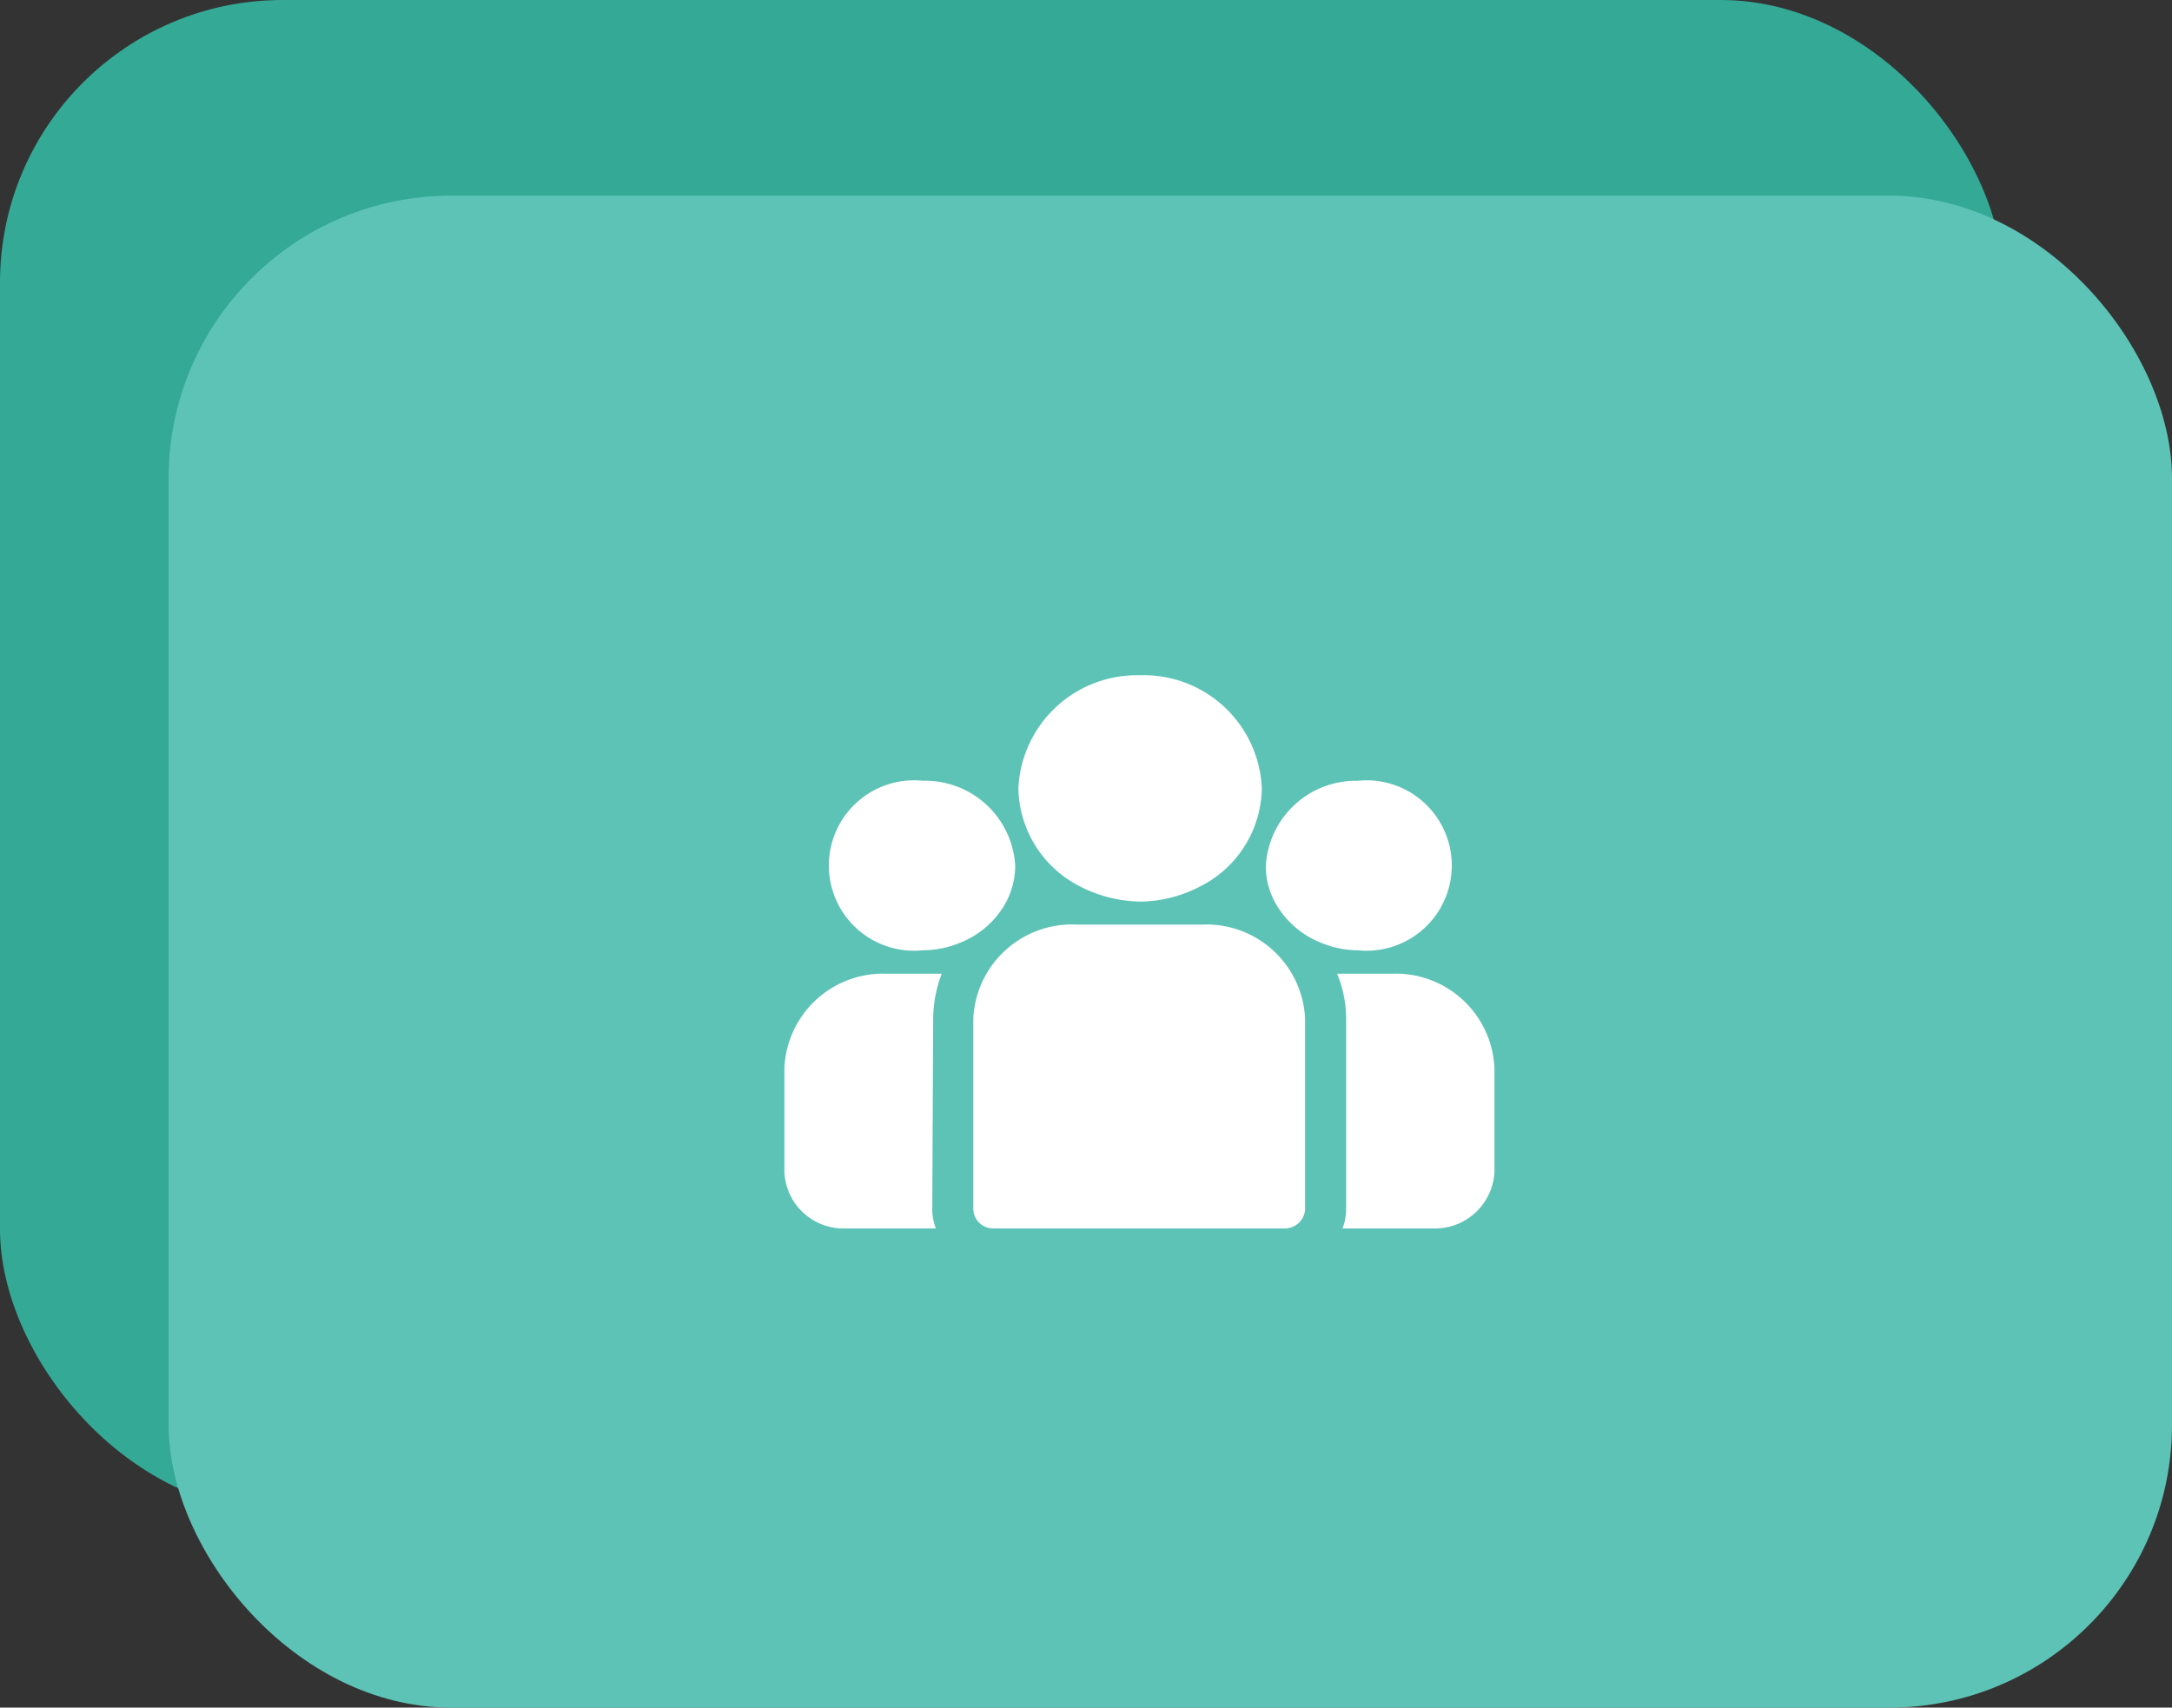
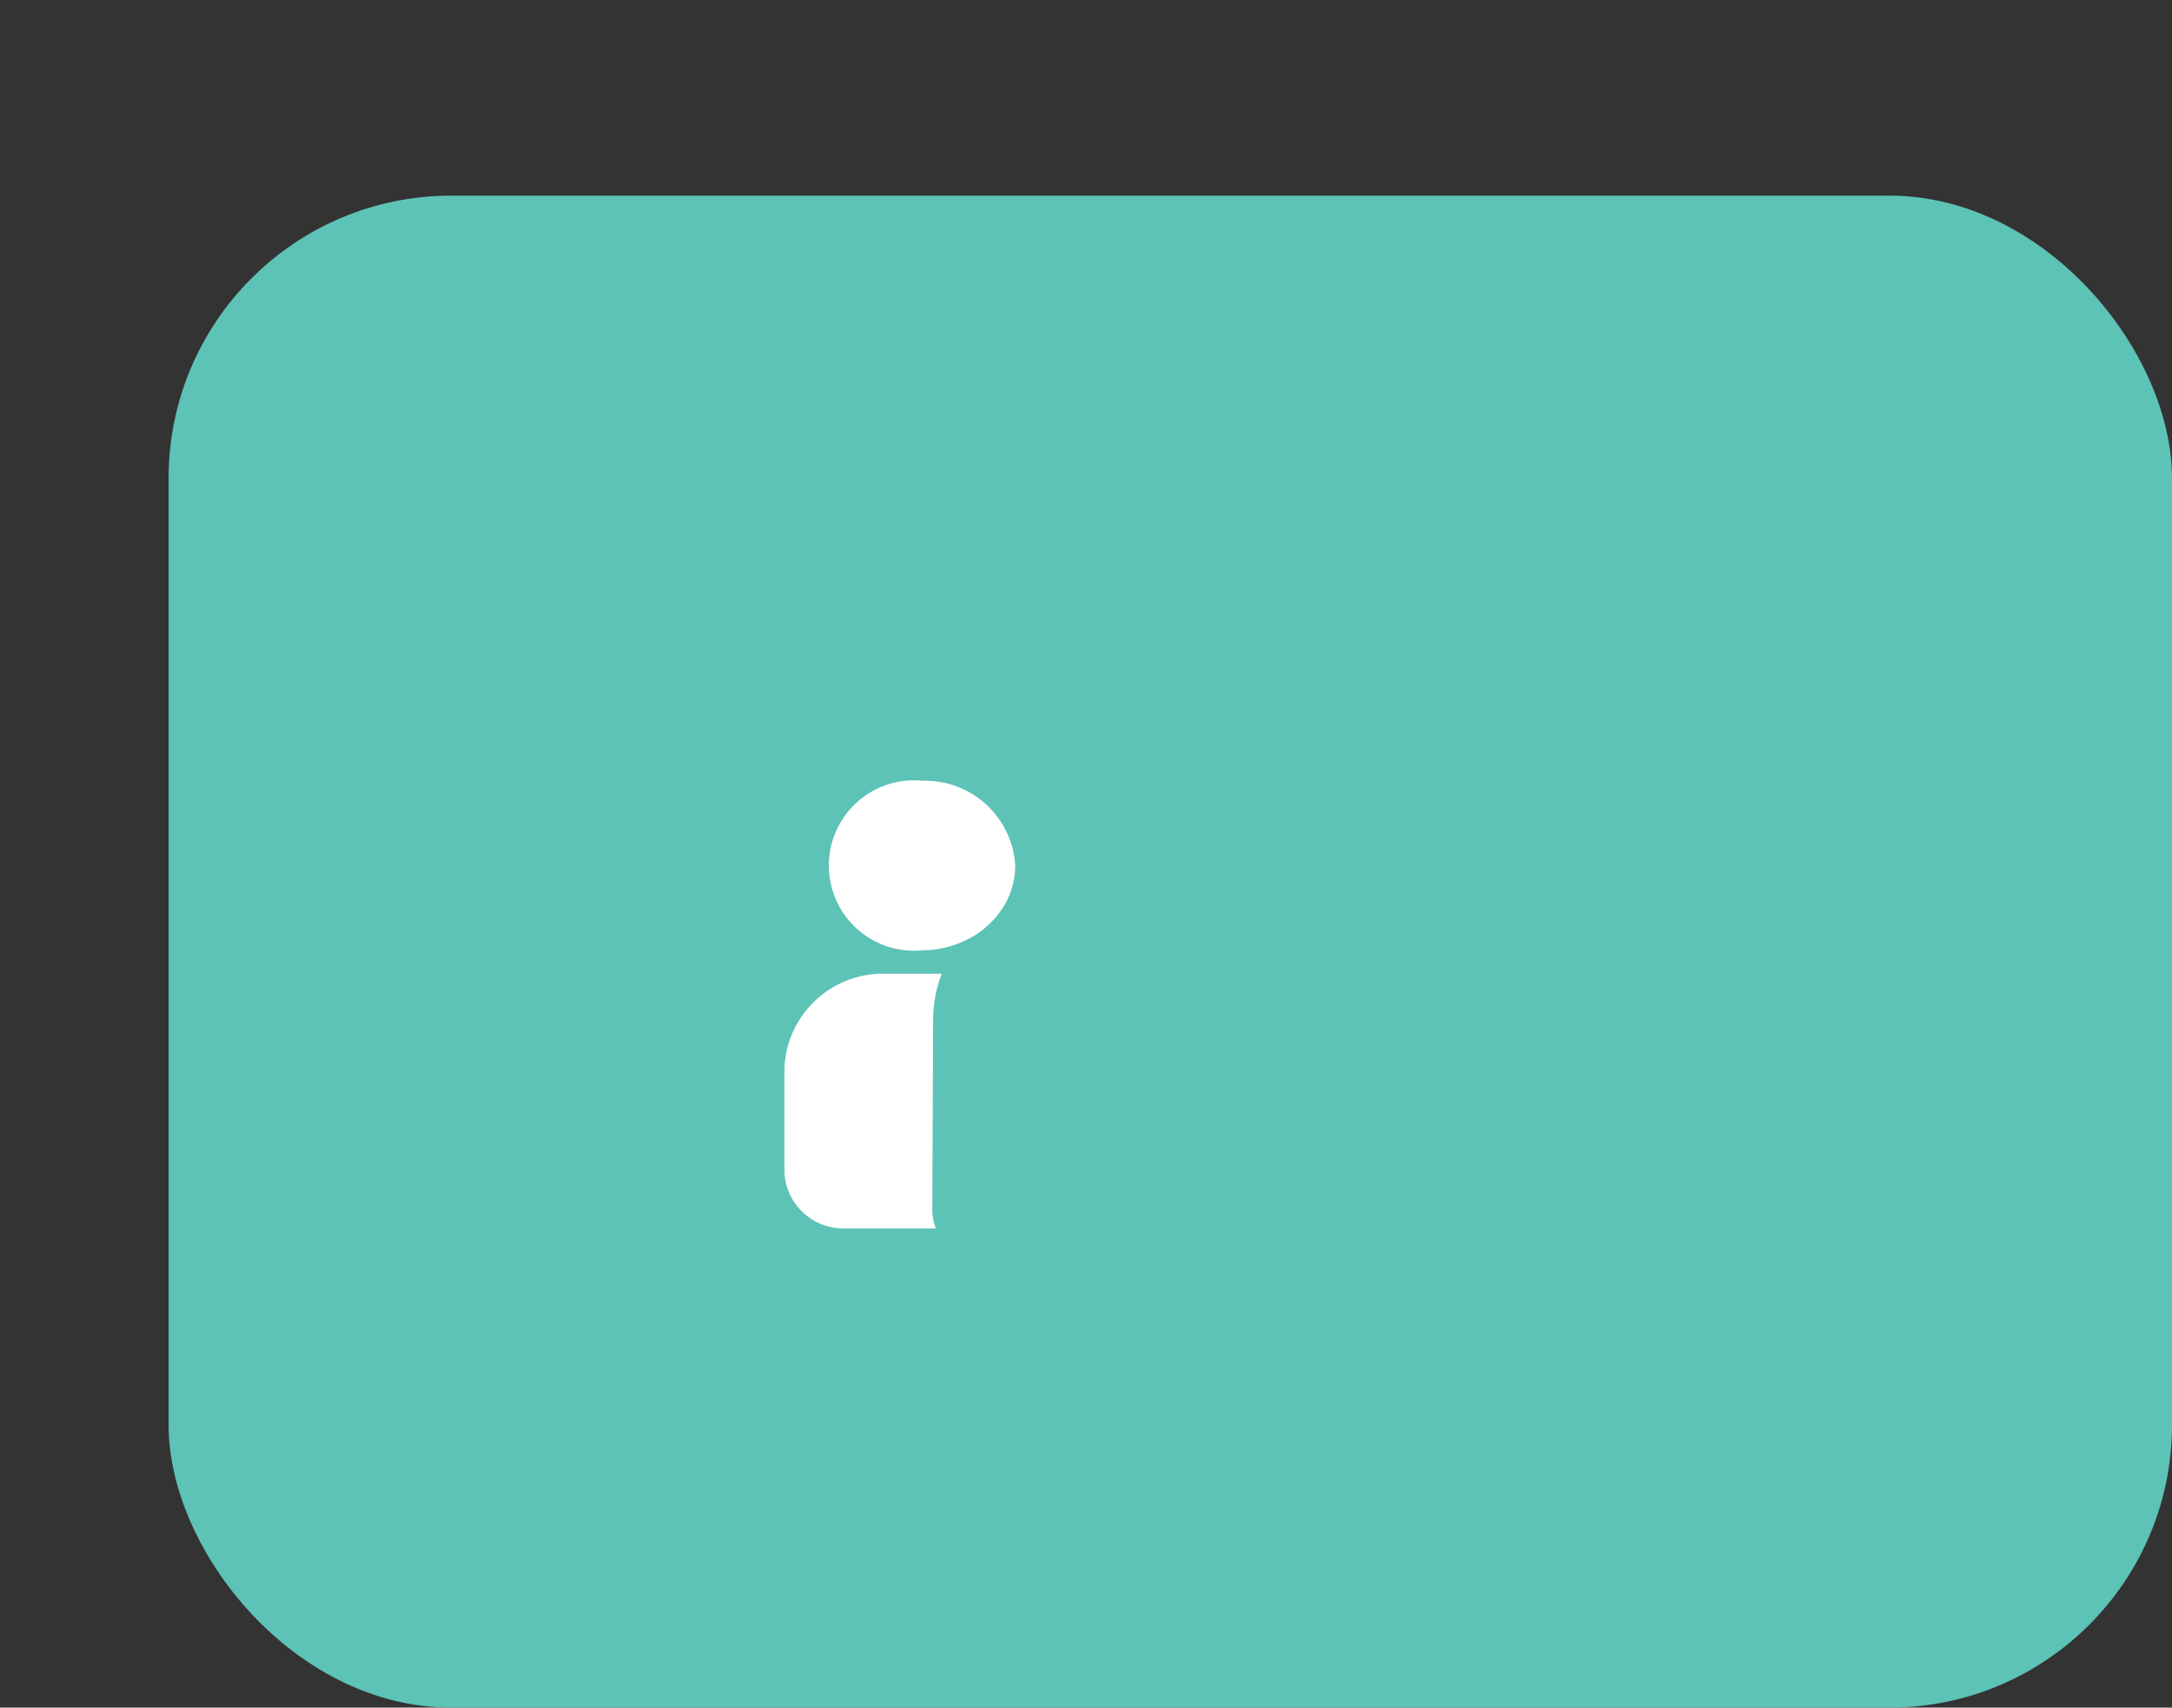
<svg xmlns="http://www.w3.org/2000/svg" id="Layer_1" data-name="Layer 1" viewBox="0 0 48.18 37.88">
  <rect x="0" y="0" width="48.18" height="37.88" fill="#333333" stroke="none" />
  <defs>
    <style>.cls-1{fill:#33a996;}.cls-2{fill:#5dc3b6;}.cls-3{fill:#fff;}</style>
  </defs>
-   <rect class="cls-1" width="44.44" height="33.54" rx="6.27" />
  <rect class="cls-2" x="3.74" y="4.34" width="44.44" height="33.54" rx="6.27" />
-   <path class="cls-3" d="M31.29,21.49H30.07a2.62,2.62,0,0,1,.2,1v4.23a1.16,1.16,0,0,1-.08.42h2a1.32,1.32,0,0,0,1.37-1.25V23.58A2.19,2.19,0,0,0,31.29,21.49Z" transform="translate(-0.41 0.11)" />
  <path class="cls-3" d="M21.11,22.49a2.82,2.82,0,0,1,.19-1H20.08a2.19,2.19,0,0,0-2.27,2.09v2.31a1.31,1.31,0,0,0,1.36,1.25h2a1.16,1.16,0,0,1-.08-.42Z" transform="translate(-0.41 0.11)" />
-   <path class="cls-3" d="M27.08,20.4H24.29A2.19,2.19,0,0,0,22,22.49v4.23a.44.44,0,0,0,.45.42H28.9a.45.45,0,0,0,.46-.42V22.49A2.19,2.19,0,0,0,27.08,20.4Z" transform="translate(-0.41 0.11)" />
-   <path class="cls-3" d="M25.69,14.87A2.63,2.63,0,0,0,23,17.38a2.49,2.49,0,0,0,1.4,2.19,3,3,0,0,0,1.34.32A2.93,2.93,0,0,0,27,19.57a2.48,2.48,0,0,0,1.4-2.19A2.62,2.62,0,0,0,25.69,14.87Z" transform="translate(-0.41 0.11)" />
  <path class="cls-3" d="M20.88,17.21a1.89,1.89,0,1,0,0,3.76,2.17,2.17,0,0,0,.81-.16,2,2,0,0,0,1-.84,1.76,1.76,0,0,0,.24-.88A2,2,0,0,0,20.88,17.21Z" transform="translate(-0.41 0.11)" />
-   <path class="cls-3" d="M30.49,17.21a2,2,0,0,0-2,1.88,1.66,1.66,0,0,0,.24.88,2,2,0,0,0,1,.84,2.11,2.11,0,0,0,.8.16,1.89,1.89,0,1,0,0-3.76Z" transform="translate(-0.41 0.11)" />
</svg>